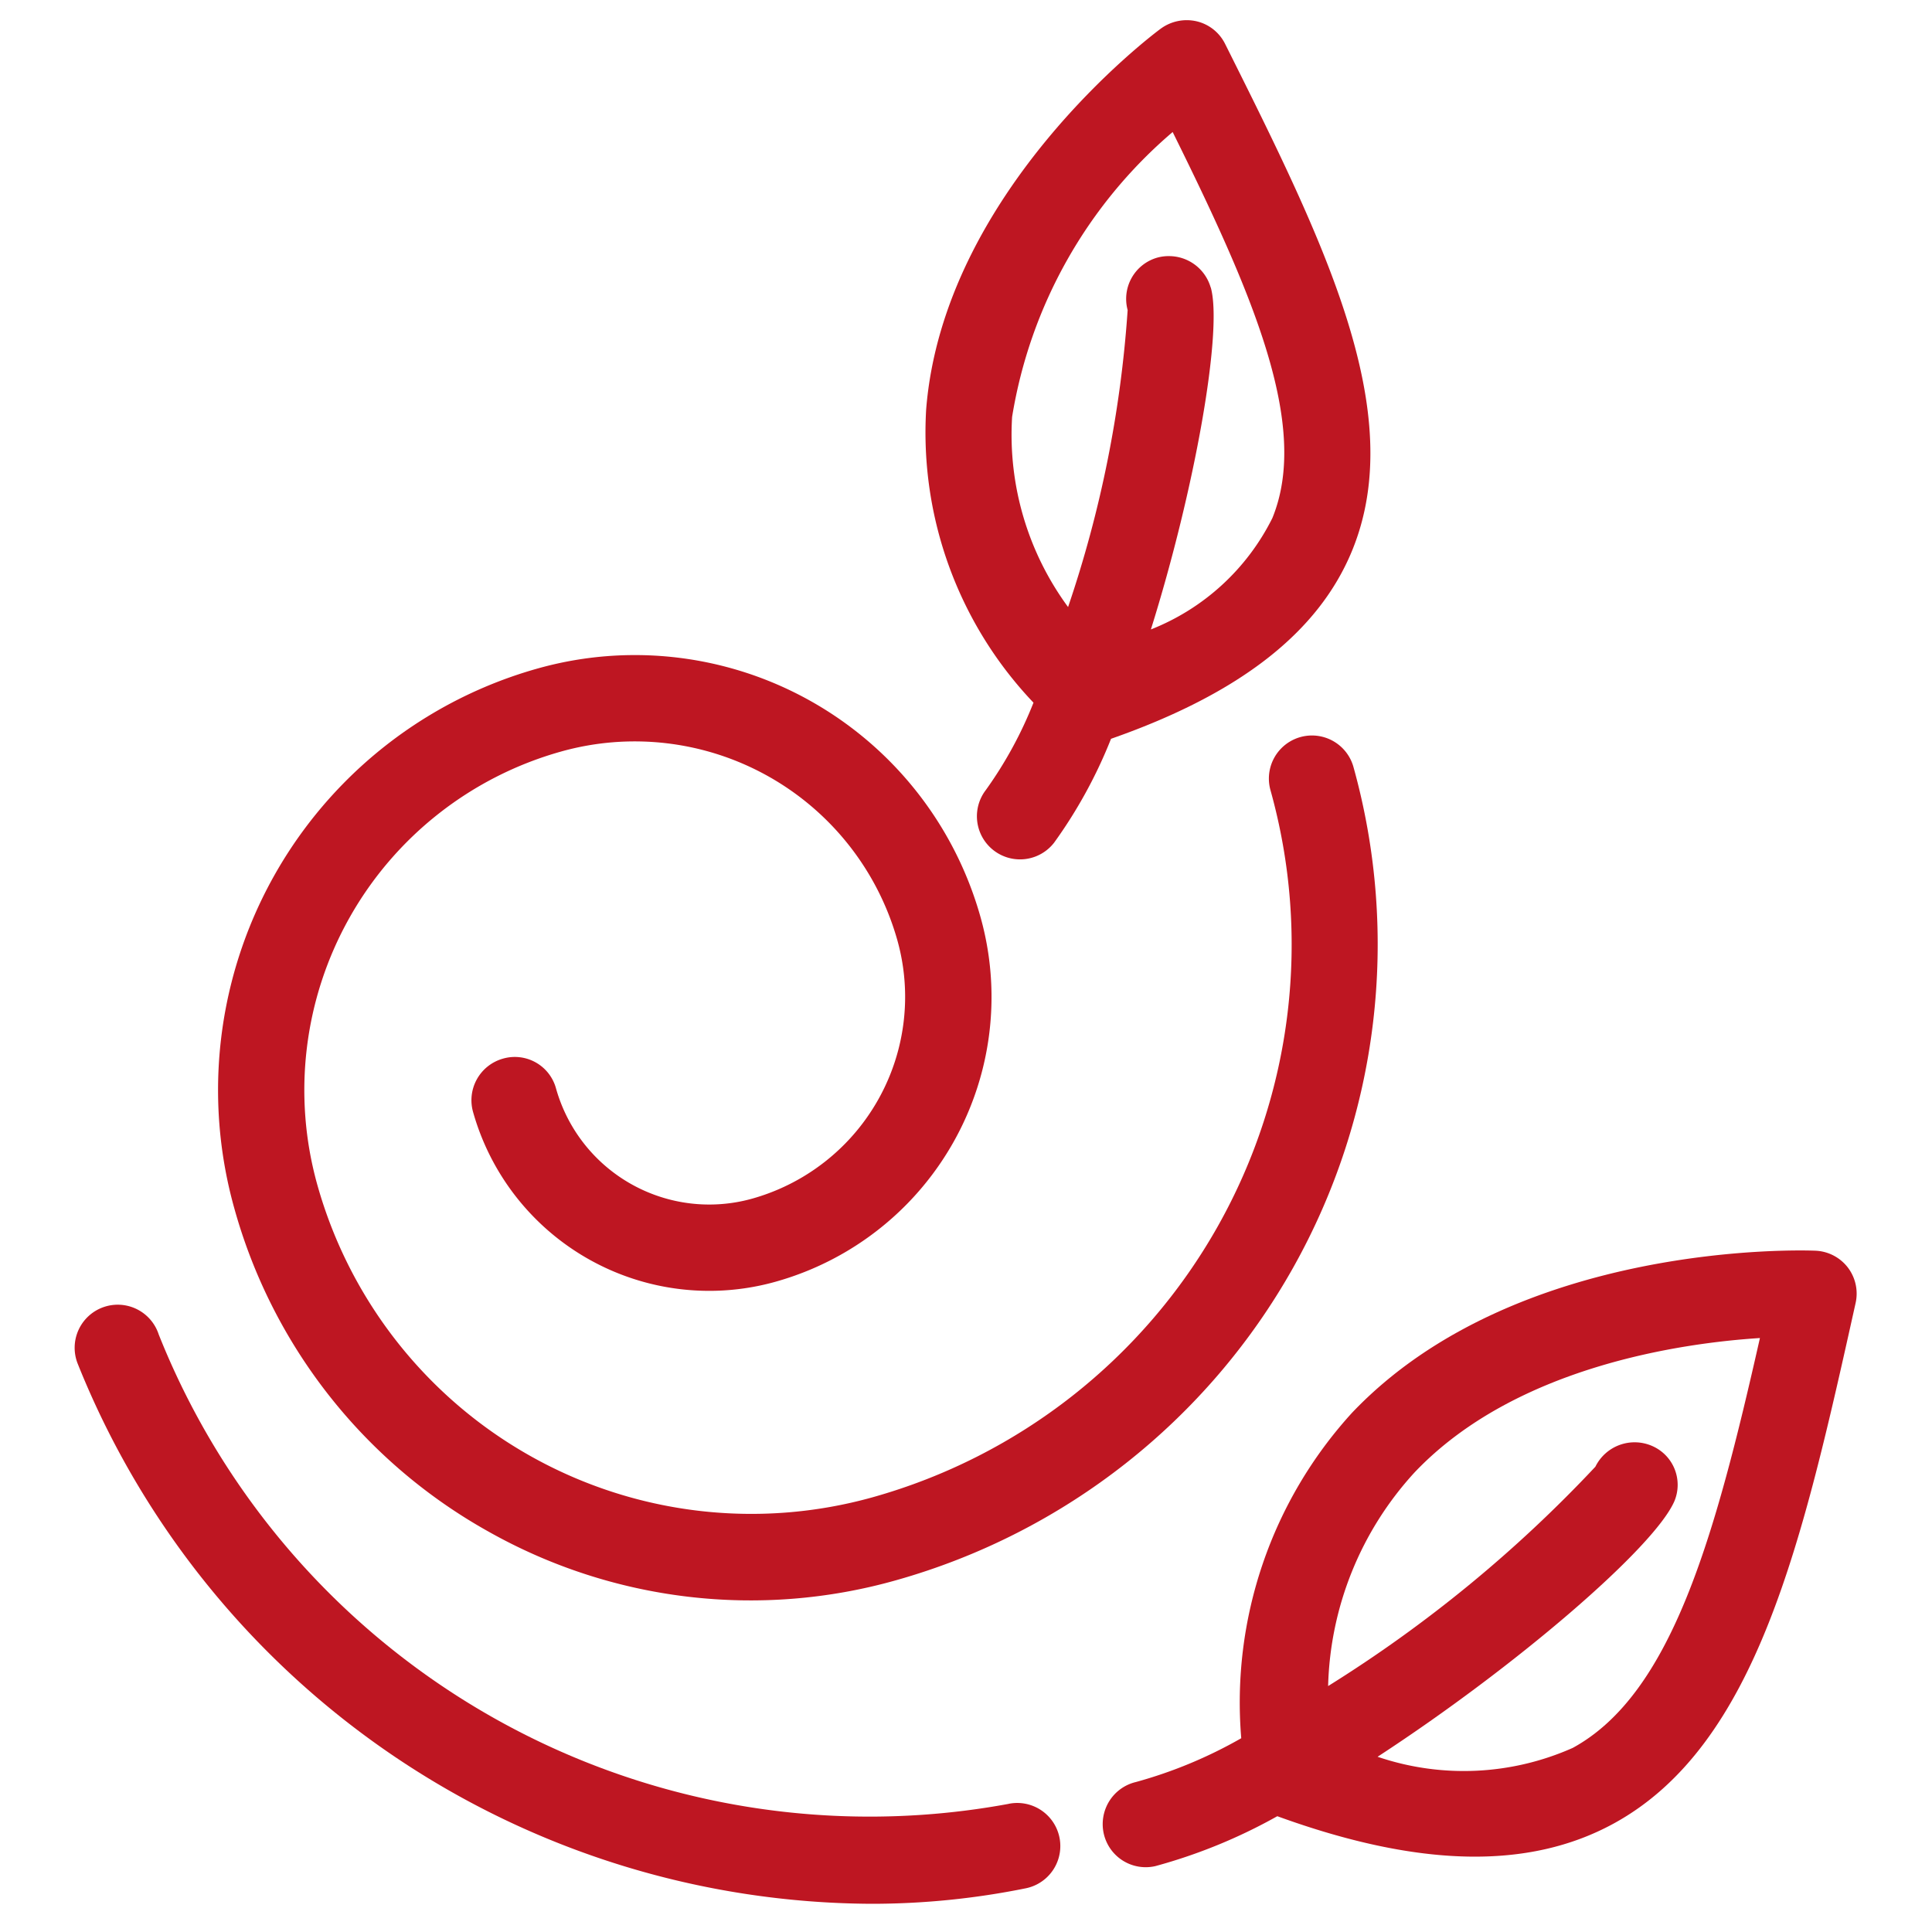
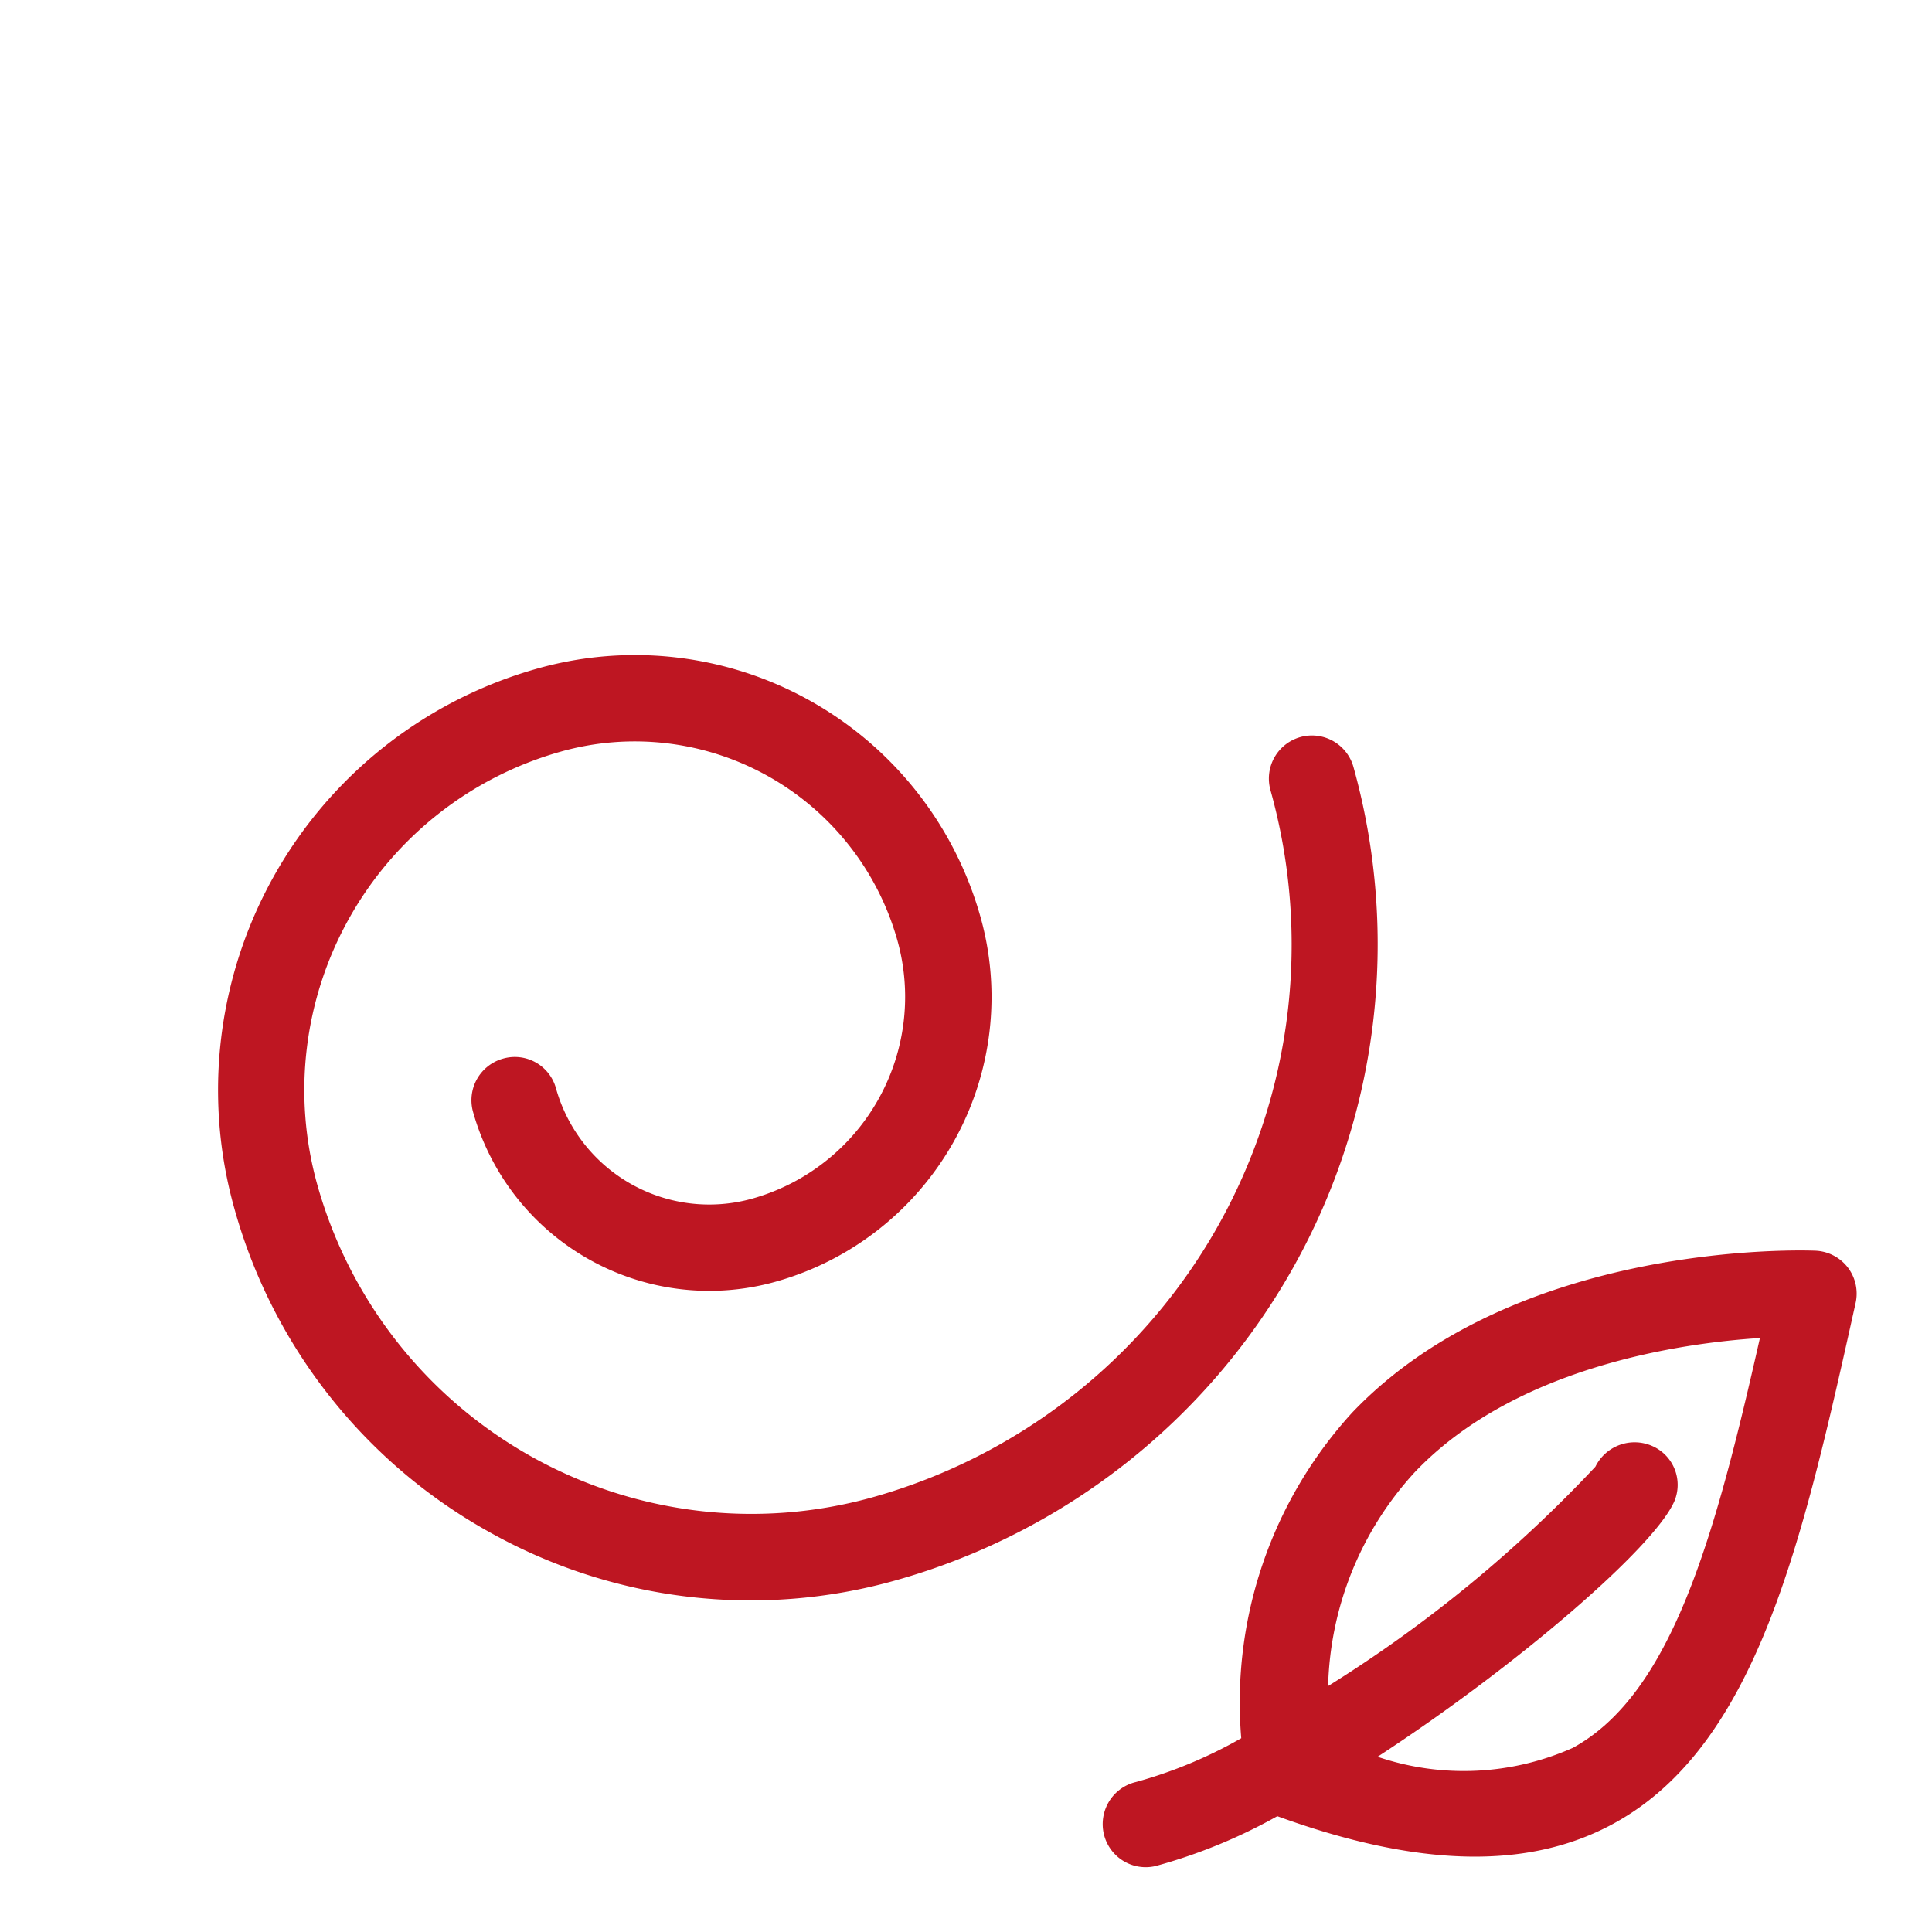
<svg xmlns="http://www.w3.org/2000/svg" width="30" height="30" viewBox="0 0 30 30">
  <defs>
    <style>.cls-1{fill:#be1622;}</style>
  </defs>
  <g id="nuevos">
-     <path class="cls-1" d="M15.309,12.266a.669.669,0,0,0,1.06.818,7.442,7.442,0,0,0,.883-1.612c2-.7,3.223-1.655,3.743-2.921.884-2.154-.438-4.8-1.971-7.868a.663.663,0,0,0-.442-.352.684.684,0,0,0-.555.112c-.138.1-3.381,2.542-3.646,5.919a6.087,6.087,0,0,0,1.667,4.549A6.283,6.283,0,0,1,15.309,12.266Zm3.491-7.8a.674.674,0,0,0-.645-.489A.658.658,0,0,0,17.972,4a.666.666,0,0,0-.462.815,18.121,18.121,0,0,1-.925,4.611,4.517,4.517,0,0,1-.869-2.953,7.362,7.362,0,0,1,2.493-4.423c1.247,2.52,2.135,4.563,1.548,5.995a3.57,3.57,0,0,1-1.886,1.729C18.553,7.6,18.992,5.127,18.8,4.461Z" />
    <path class="cls-1" d="M28.694,19.683a.67.67,0,0,0-.5-.262c-.186-.008-4.653-.161-7.2,2.517a6.673,6.673,0,0,0-1.72,5.053,7.066,7.066,0,0,1-1.635.68.669.669,0,0,0-.416.3.676.676,0,0,0-.083.506.668.668,0,0,0,.8.5,8.344,8.344,0,0,0,1.894-.775c2.2.8,3.906.832,5.219.116,2.234-1.218,2.94-4.395,3.76-8.081A.669.669,0,0,0,28.694,19.683ZM26,23.31a.658.658,0,0,0-.341-.855.679.679,0,0,0-.886.32,20.678,20.678,0,0,1-4.15,3.406,5.1,5.1,0,0,1,1.342-3.317c1.565-1.649,4.159-2.01,5.363-2.087-.7,3.1-1.372,5.526-2.906,6.364a4.162,4.162,0,0,1-3.031.138C23.528,25.886,25.686,24.035,26,23.31Z" />
-     <path class="cls-1" d="M15.664,28.01a11.88,11.88,0,0,1-13.2-7.29.669.669,0,1,0-1.258.454,13.344,13.344,0,0,0,12.316,8.388,12.037,12.037,0,0,0,2.408-.241.669.669,0,0,0-.269-1.311Z" />
    <path class="cls-1" d="M7.581,23.78a8.292,8.292,0,0,0,6.333.758,10.259,10.259,0,0,0,7.1-12.637.669.669,0,0,0-1.288.362,8.912,8.912,0,0,1-6.174,10.986A7,7,0,0,1,4.928,18.4,5.46,5.46,0,0,1,8.712,11.67,4.236,4.236,0,0,1,13.934,14.6a3.255,3.255,0,0,1-2.256,4.013,2.472,2.472,0,0,1-3.044-1.711.663.663,0,0,0-.826-.463.671.671,0,0,0-.463.825,3.81,3.81,0,0,0,4.7,2.638,4.591,4.591,0,0,0,3.18-5.663A5.574,5.574,0,0,0,8.35,10.38a6.8,6.8,0,0,0-4.711,8.385A8.284,8.284,0,0,0,7.581,23.78Z" />
  </g>
</svg>